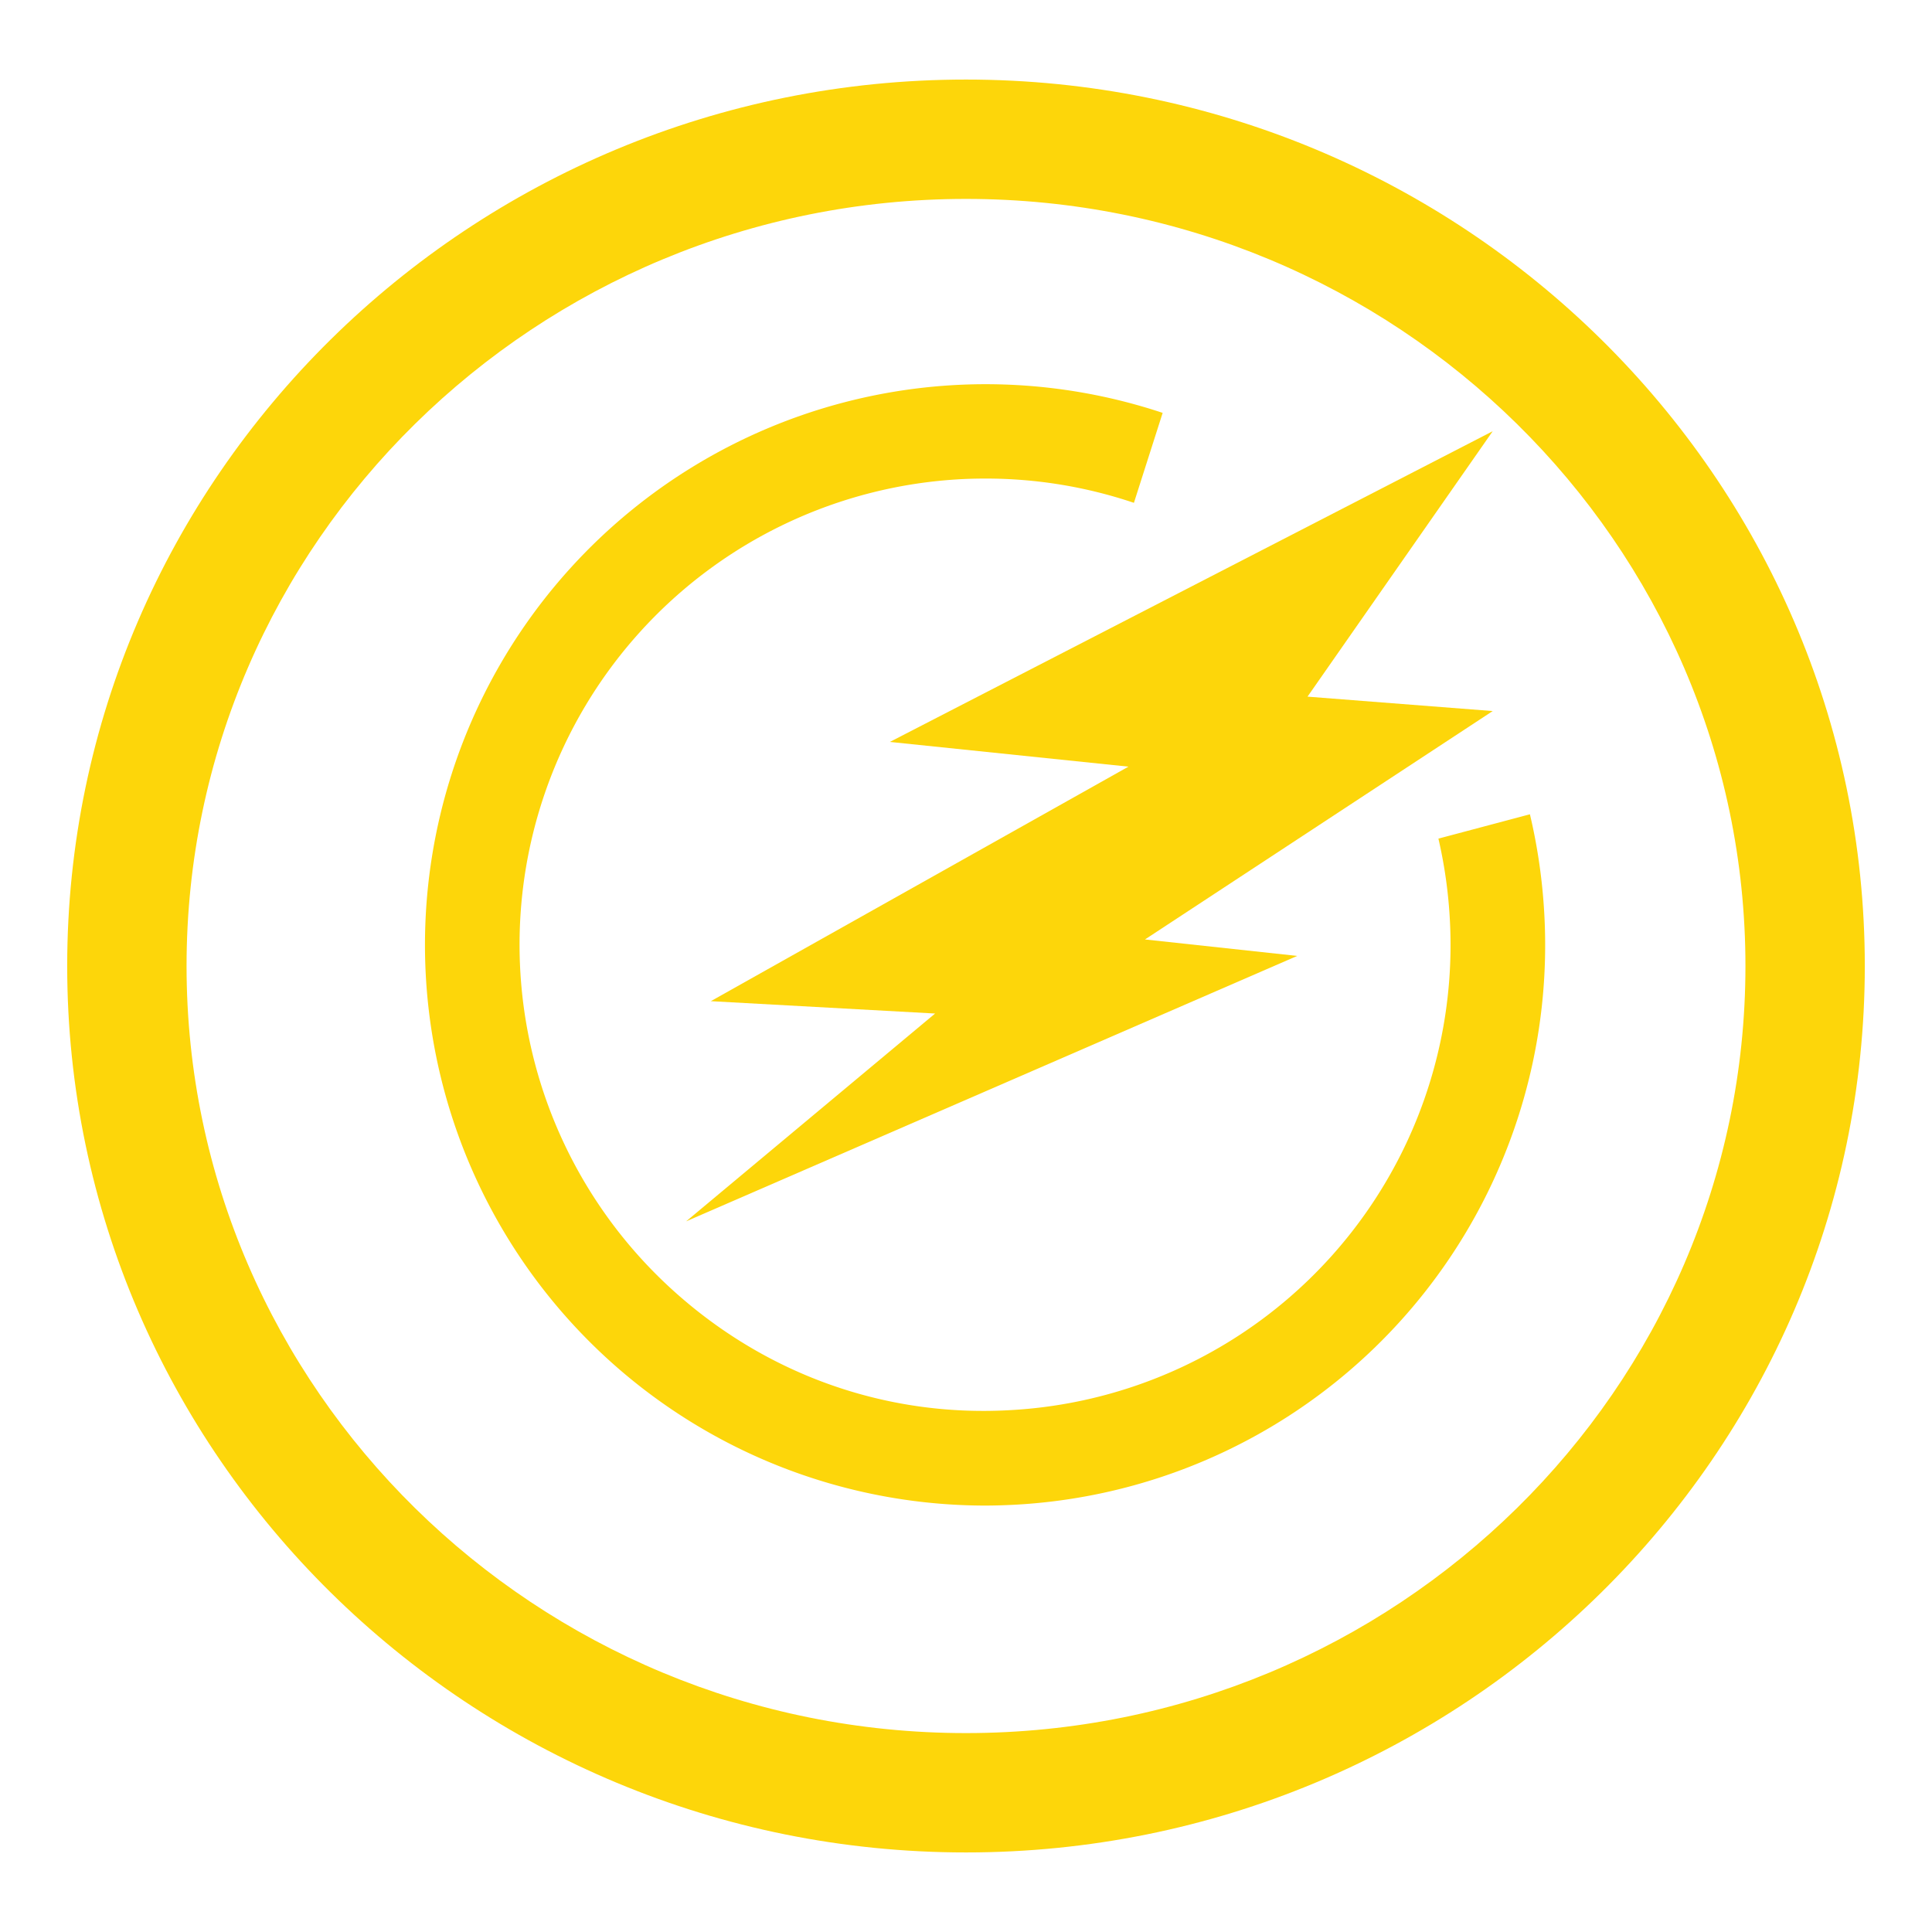
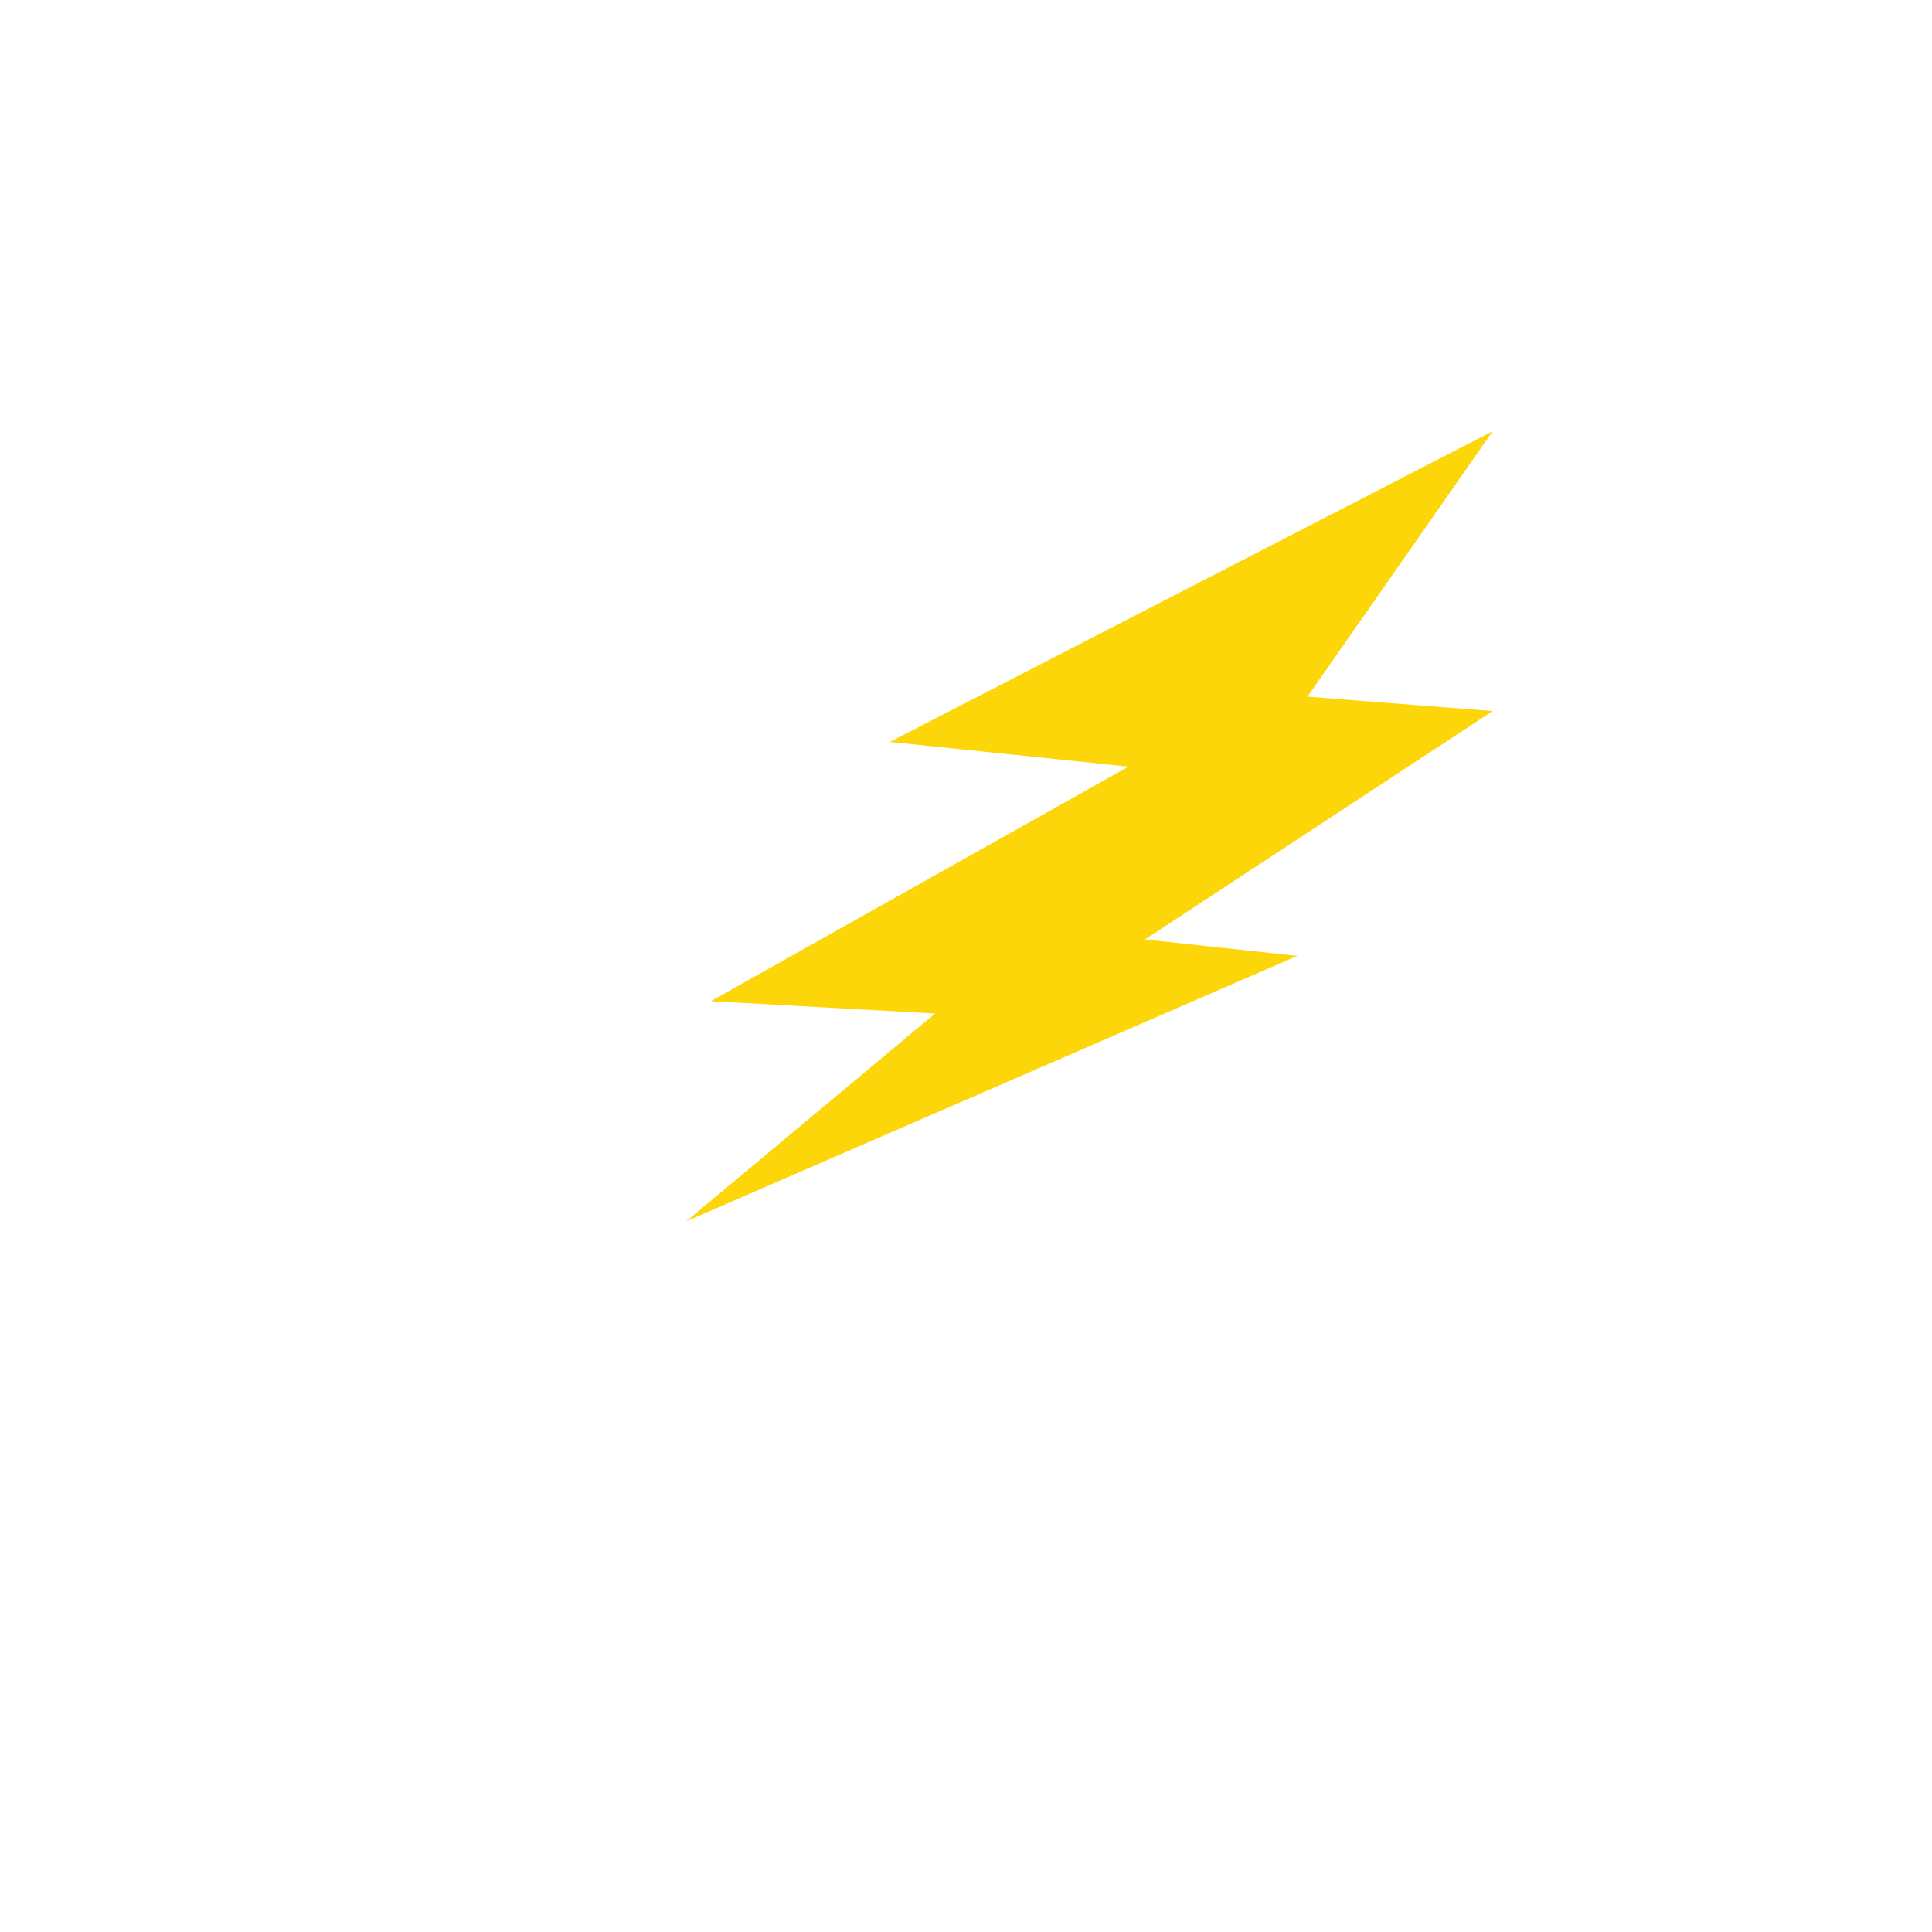
<svg xmlns="http://www.w3.org/2000/svg" id="Capa_1" data-name="Capa 1" viewBox="0 0 987.87 987.87">
  <defs>
    <style>.cls-1{fill:#fdd60a;}</style>
  </defs>
-   <path class="cls-1" d="M493.94,40.68C240.52,40.68,34.36,244,34.36,493.94S240.52,947.19,493.94,947.19,953.51,743.86,953.51,493.94,747.36,40.68,493.94,40.68Zm0,845.48c-219.78,0-398.55-175.94-398.55-392.22S274.16,101.71,493.94,101.71s398.54,176,398.54,392.23S713.71,886.16,493.94,886.16Z" />
  <path class="cls-1" d="M455,379.36,577,392,363.45,511.92l114.68,6.32L350.83,624.5,663.3,488.78l-77.85-8.42,177.8-116.78-94.69-7.37,94.69-135.72Z" />
-   <path class="cls-1" d="M789.69,468.44v0a290.11,290.11,0,0,0-7.41-52.08L735.49,428.8a241,241,0,0,1,5.88,42.1v0A238.13,238.13,0,0,1,515.85,721.07c-63.52,3.49-124.43-18.51-171.6-61.16A238.35,238.35,0,0,1,491.6,245c4.13-.21,8.26-.3,12.37-.3a236.66,236.66,0,0,1,75.83,12.41q7.34-23,14.69-46a286.69,286.69,0,1,0-91.07,558.72c4.95,0,9.91-.16,14.86-.4A286.54,286.54,0,0,0,789.69,468.44Z" />
</svg>